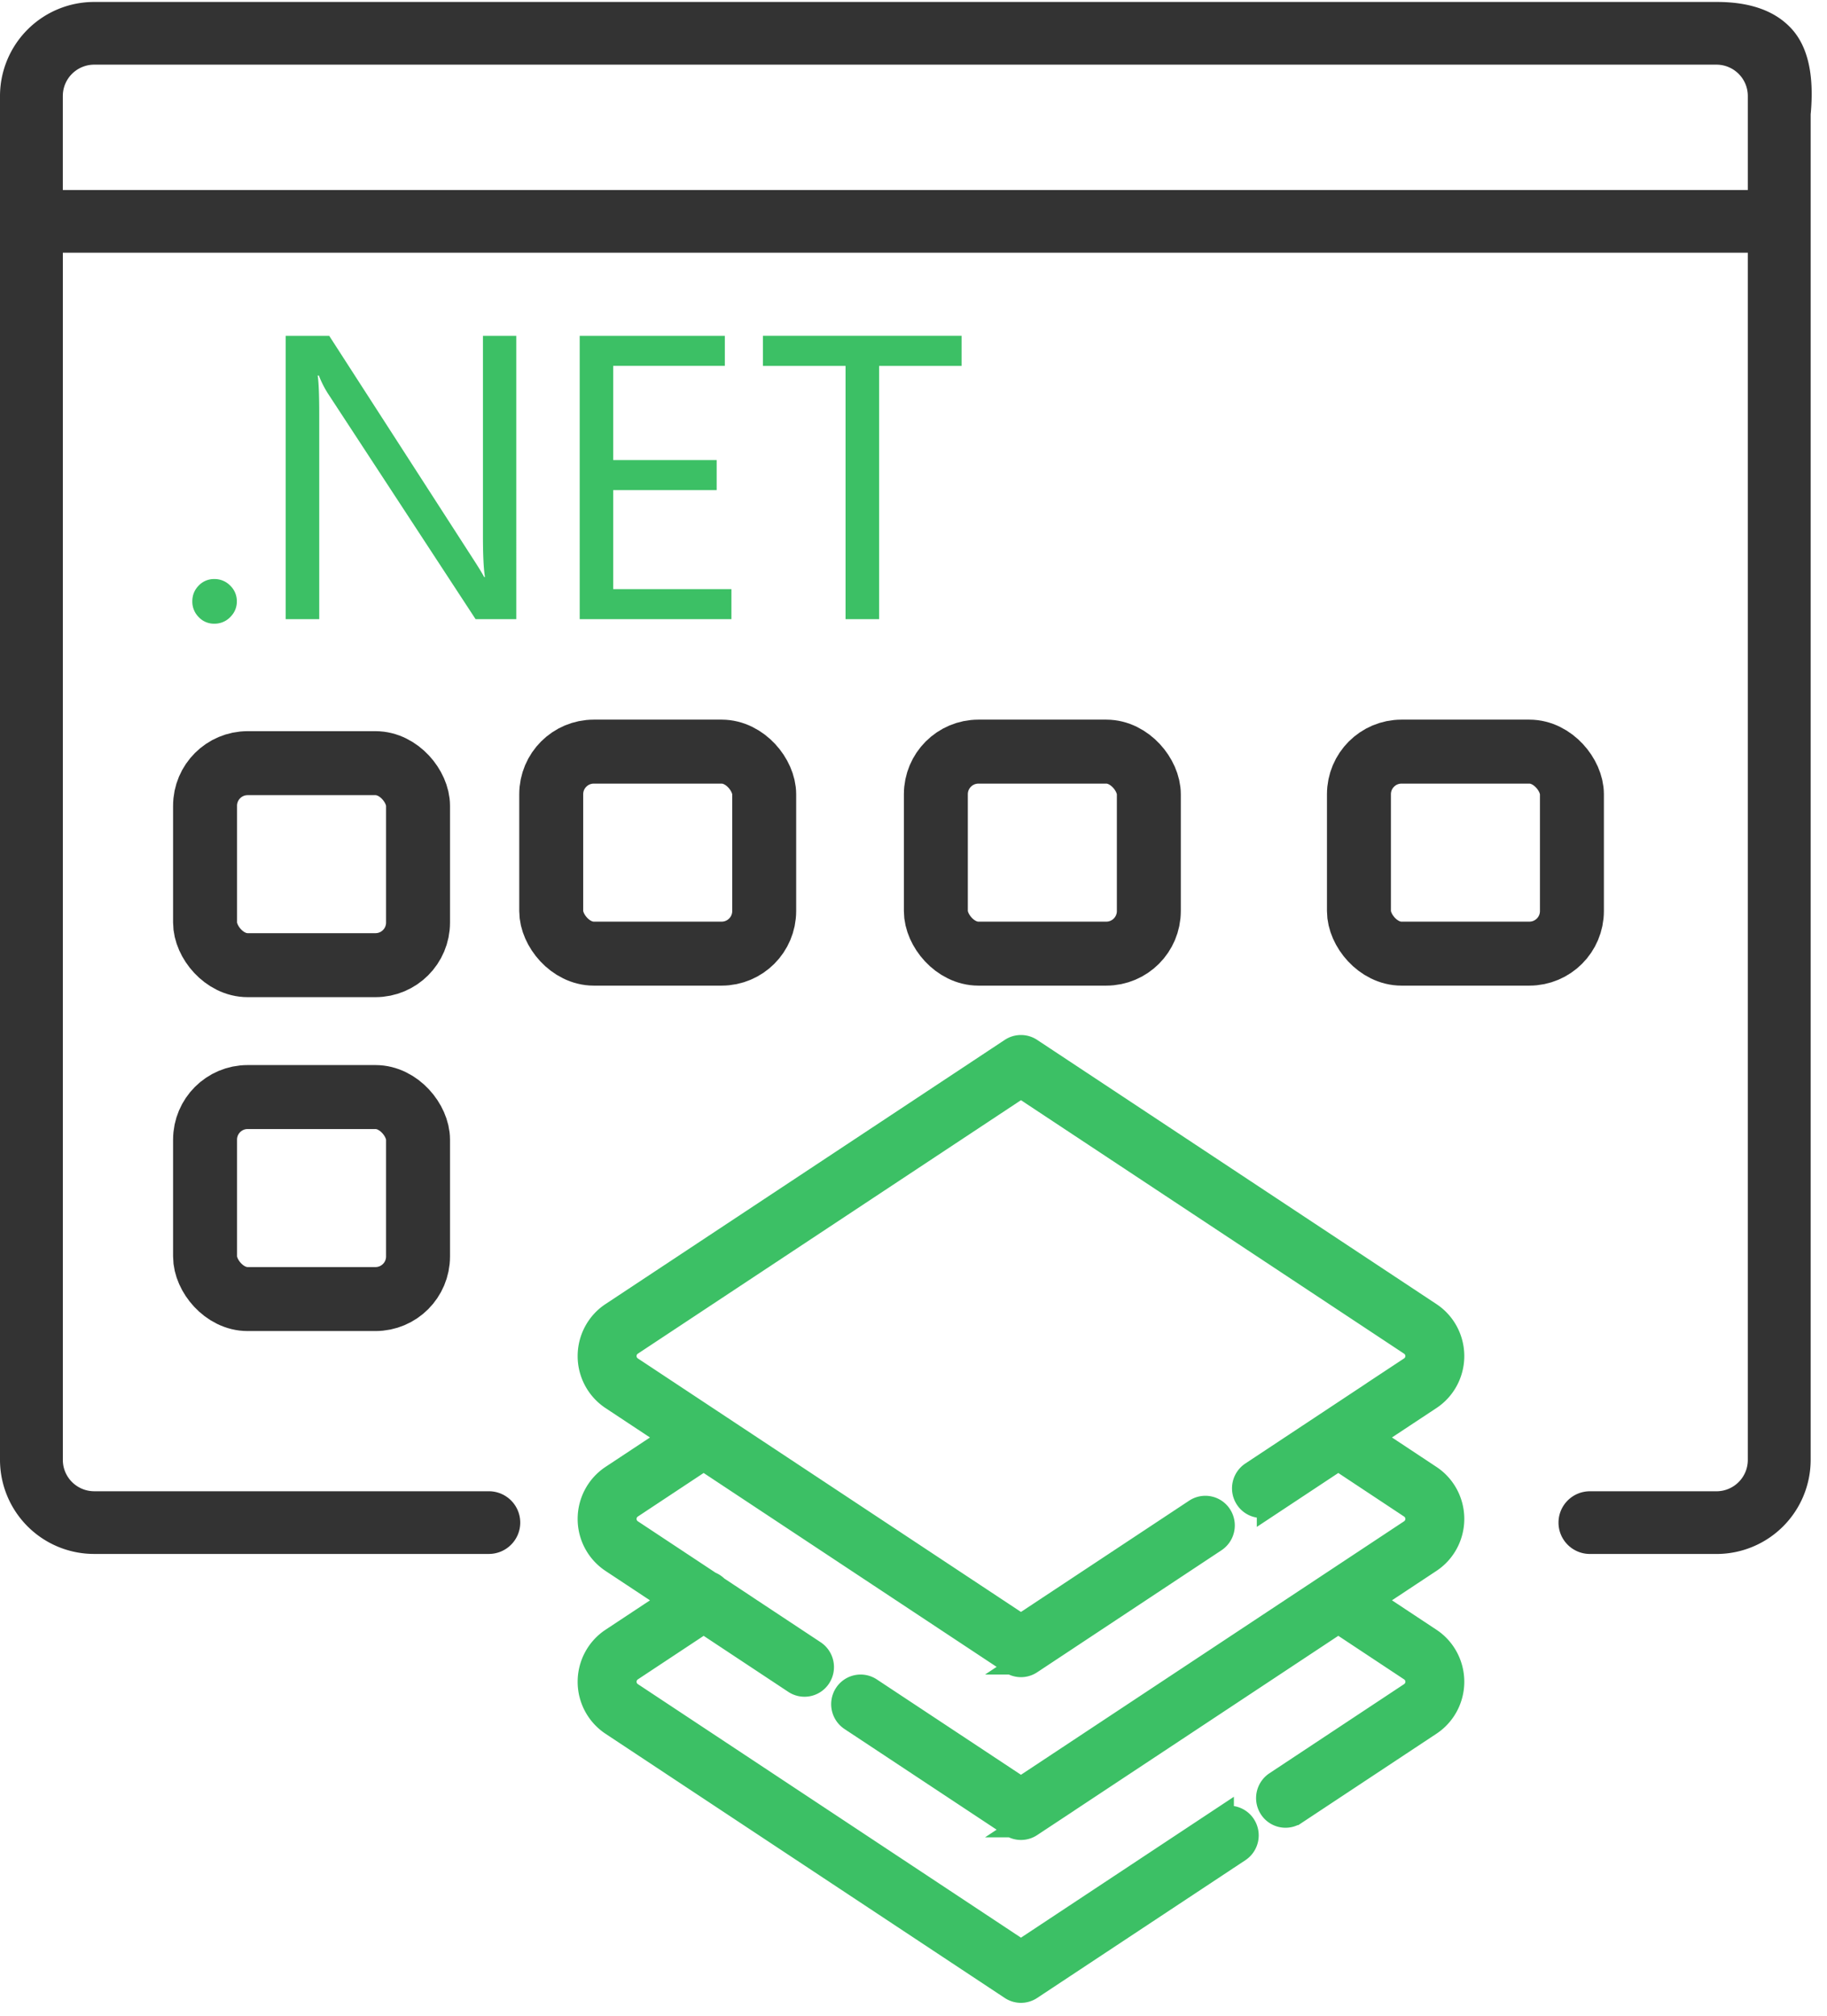
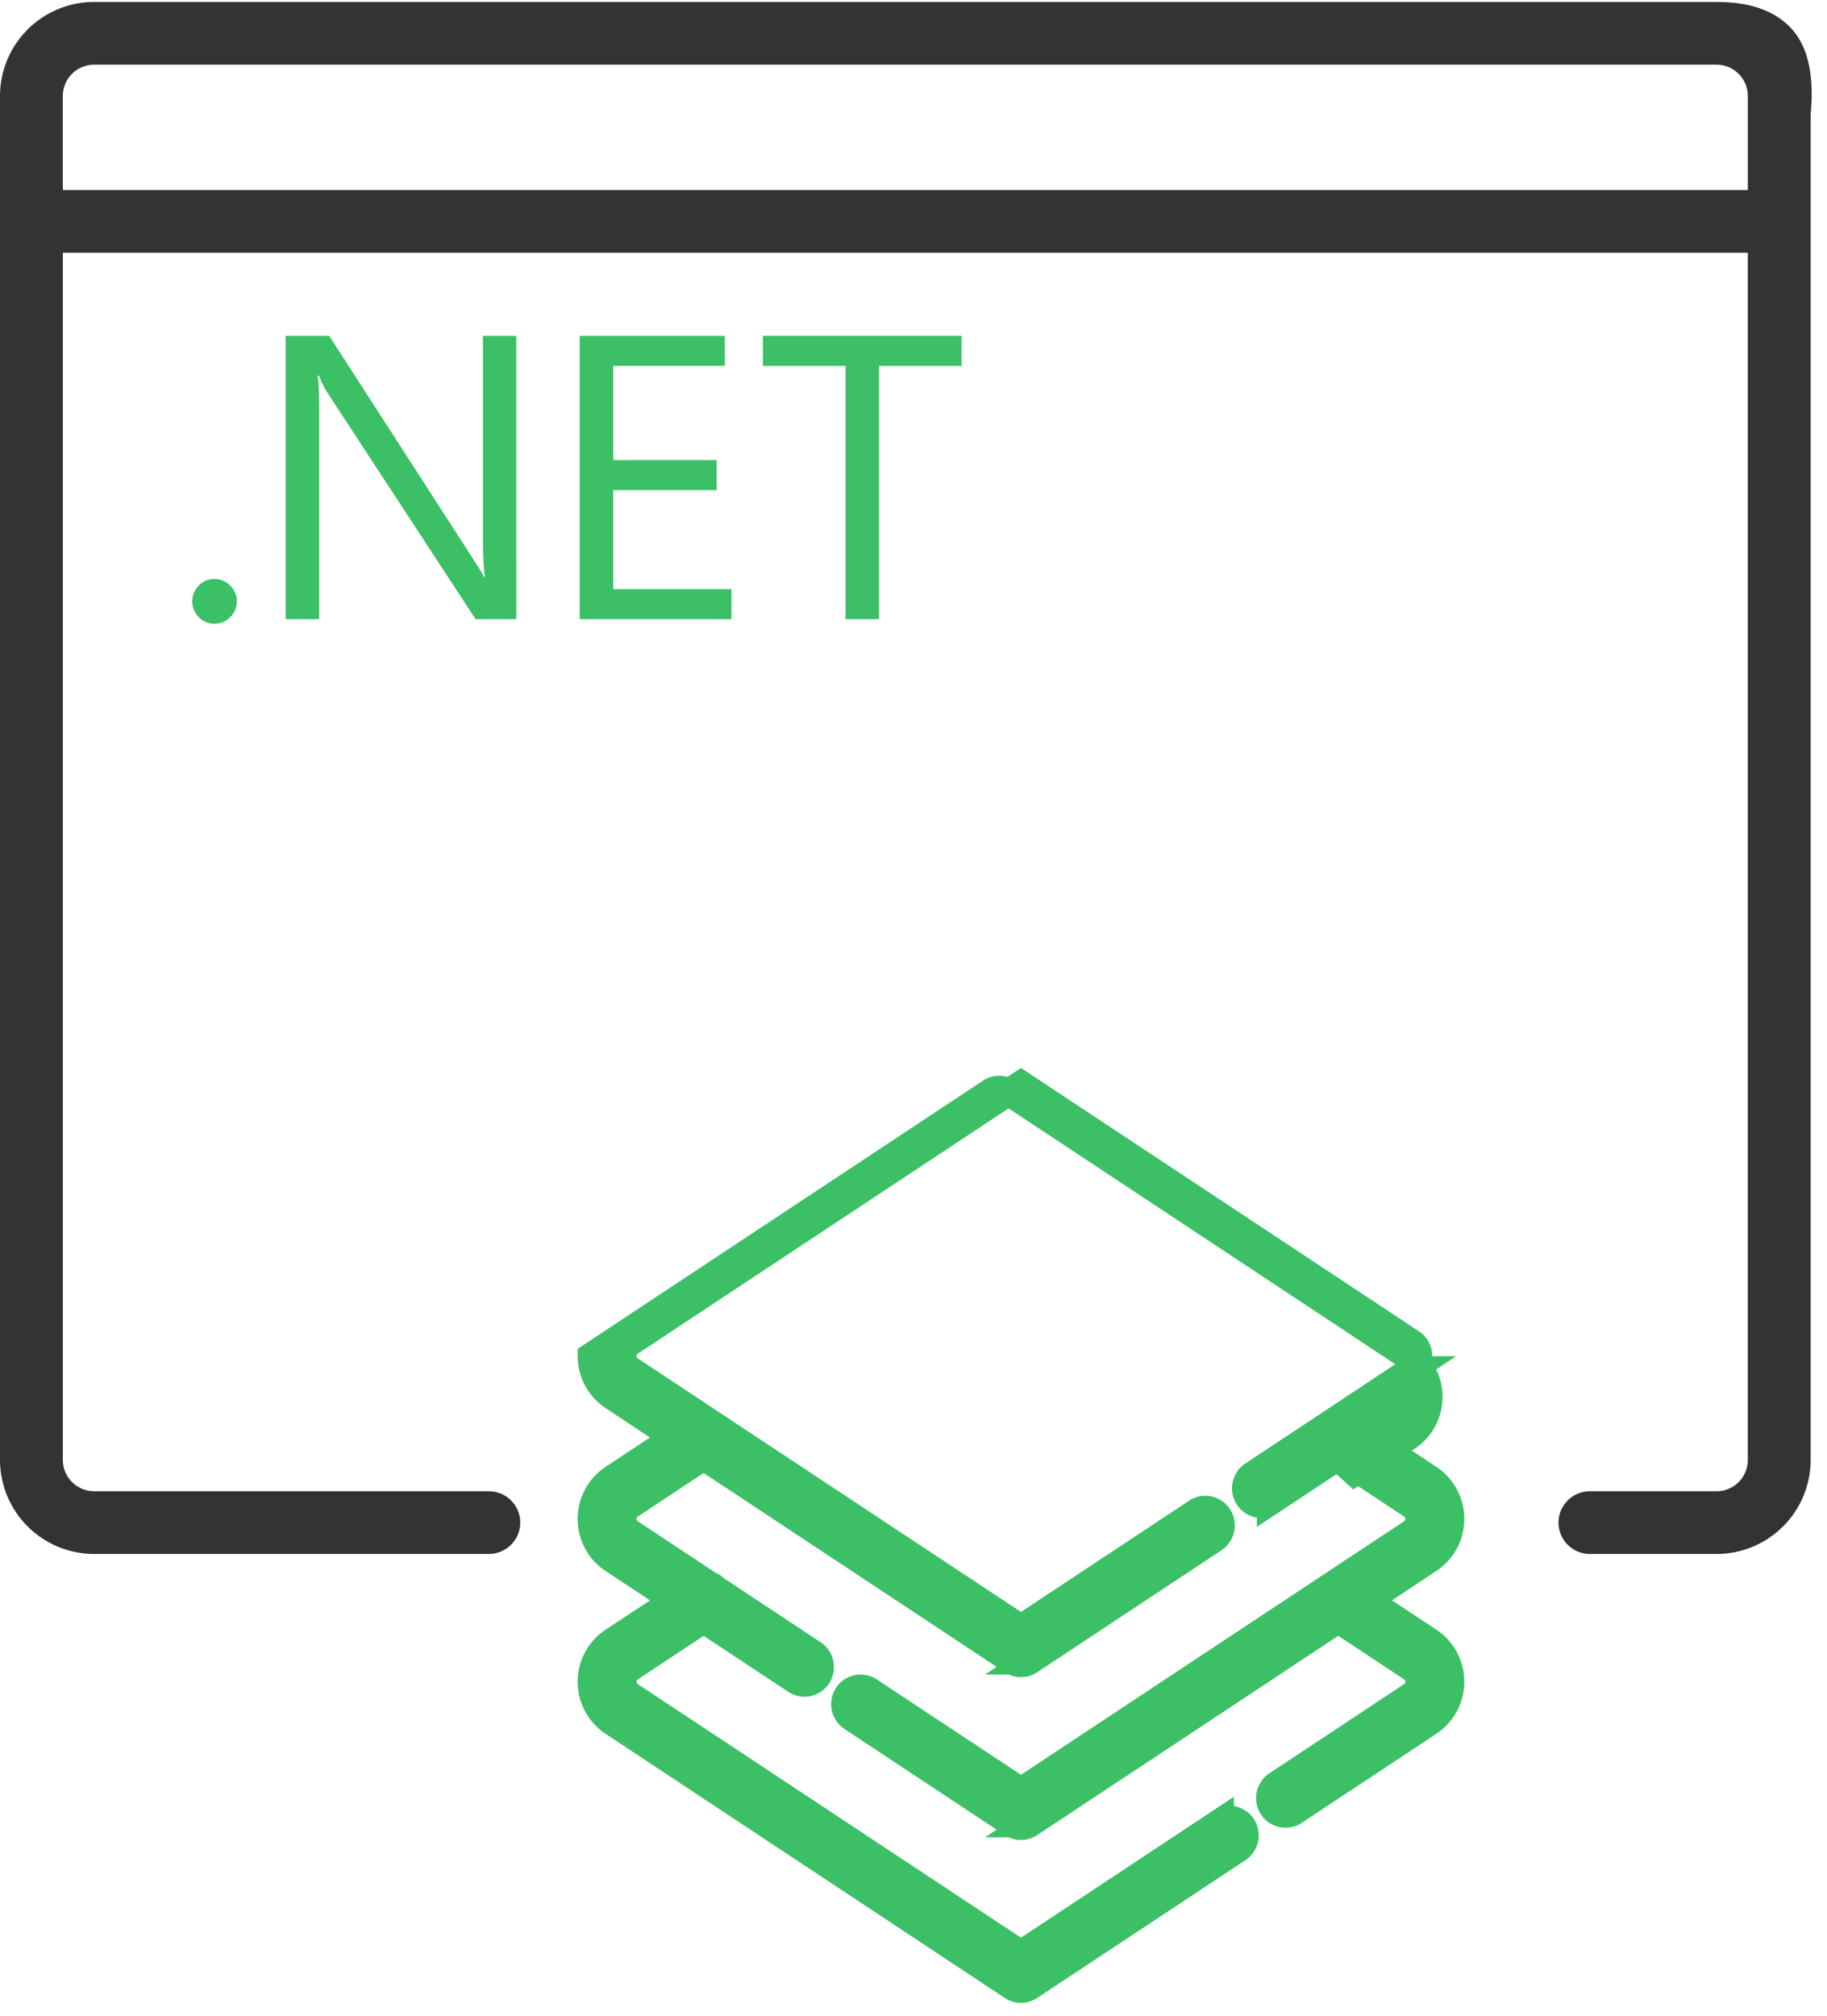
<svg xmlns="http://www.w3.org/2000/svg" width="68" height="75">
  <g fill="none" fill-rule="evenodd">
-     <path d="M50.902 53.47l2.288 1.514c.505.334.81.904.81 1.515 0 .612-.305 1.182-.81 1.516l-2.288 1.513 2.288 1.513c.505.334.81.905.81 1.516s-.305 1.181-.81 1.515l-5.016 3.317a.592.592 0 01-.826-.174.608.608 0 01.173-.835l5.015-3.318a.605.605 0 000-1.01l-2.725-1.803-11.484 7.595a.592.592 0 01-.653 0l-5.968-3.947a.608.608 0 01-.173-.835.593.593 0 01.825-.175L38 66.617l14.535-9.612a.605.605 0 000-1.01l-2.724-1.803-2.533 1.675a.593.593 0 01-.826-.175.608.608 0 01.173-.835l5.91-3.91a.605.605 0 000-1.01L38 40.325l-14.536 9.612a.605.605 0 000 1.01L38 60.56l6.537-4.323a.593.593 0 01.825.176.608.608 0 01-.173.835l-6.862 4.54a.592.592 0 01-.653 0l-11.485-7.596-2.725 1.803a.605.605 0 000 1.01l2.938 1.943a.59.59 0 01.24.16l3.628 2.398a.608.608 0 01.173.835.593.593 0 01-.826.176L26.19 60.25l-2.725 1.802a.605.605 0 000 1.01L38 72.676l7.425-4.91a.593.593 0 01.826.175.608.608 0 01-.173.836l-7.752 5.126a.592.592 0 01-.653 0l-14.863-9.83a1.817 1.817 0 01-.81-1.516c0-.61.305-1.181.81-1.515l2.288-1.513-2.288-1.513A1.817 1.817 0 0122 56.5c0-.611.305-1.181.81-1.516l2.288-1.513-2.288-1.513a1.818 1.818 0 01-.81-1.515c0-.612.305-1.182.81-1.516l14.863-9.829a.592.592 0 01.653 0l14.863 9.829c.506.334.811.904.811 1.516 0 .61-.305 1.181-.81 1.515l-2.29 1.513h0z" fill="#3CC065" fill-rule="nonzero" stroke="#3CC065" />
+     <path d="M50.902 53.47l2.288 1.514c.505.334.81.904.81 1.515 0 .612-.305 1.182-.81 1.516l-2.288 1.513 2.288 1.513c.505.334.81.905.81 1.516s-.305 1.181-.81 1.515l-5.016 3.317a.592.592 0 01-.826-.174.608.608 0 01.173-.835l5.015-3.318a.605.605 0 000-1.01l-2.725-1.803-11.484 7.595a.592.592 0 01-.653 0l-5.968-3.947a.608.608 0 01-.173-.835.593.593 0 01.825-.175L38 66.617l14.535-9.612a.605.605 0 000-1.01l-2.724-1.803-2.533 1.675a.593.593 0 01-.826-.175.608.608 0 01.173-.835l5.91-3.91a.605.605 0 000-1.01L38 40.325l-14.536 9.612a.605.605 0 000 1.01L38 60.56l6.537-4.323a.593.593 0 01.825.176.608.608 0 01-.173.835l-6.862 4.54a.592.592 0 01-.653 0l-11.485-7.596-2.725 1.803a.605.605 0 000 1.01l2.938 1.943a.59.59 0 01.24.16l3.628 2.398a.608.608 0 01.173.835.593.593 0 01-.826.176L26.19 60.25l-2.725 1.802a.605.605 0 000 1.01L38 72.676l7.425-4.91a.593.593 0 01.826.175.608.608 0 01-.173.836l-7.752 5.126a.592.592 0 01-.653 0l-14.863-9.83a1.817 1.817 0 01-.81-1.516c0-.61.305-1.181.81-1.515l2.288-1.513-2.288-1.513A1.817 1.817 0 0122 56.5c0-.611.305-1.181.81-1.516l2.288-1.513-2.288-1.513a1.818 1.818 0 01-.81-1.515l14.863-9.829a.592.592 0 01.653 0l14.863 9.829c.506.334.811.904.811 1.516 0 .61-.305 1.181-.81 1.515l-2.29 1.513h0z" fill="#3CC065" fill-rule="nonzero" stroke="#3CC065" />
    <path d="M11.267.073h-7.76A3.503 3.503 0 000 3.57v50.735a3.503 3.503 0 003.508 3.498h14.686c.645 0 1.169-.522 1.169-1.166 0-.644-.524-1.166-1.17-1.166H3.509c-.646 0-1.17-.522-1.17-1.166V9.401h62.714v44.905c0 .644-.523 1.166-1.169 1.166h-4.708c-.645 0-1.169.522-1.169 1.166 0 .644.524 1.166 1.17 1.166h4.707a3.503 3.503 0 003.508-3.498V4.254c.137-1.45-.098-2.509-.706-3.178S65.15.073 63.902.073H11.267zM2.338 7.069V3.571c0-.644.524-1.166 1.17-1.166h60.375c.646 0 1.17.522 1.17 1.166v3.498H2.337z" fill="#333" fill-rule="nonzero" />
    <path d="M8.815 22.37c0 .225-.081.42-.245.584a.81.81 0 01-.595.246.777.777 0 01-.58-.246.812.812 0 01-.237-.584c0-.231.079-.426.238-.588a.78.78 0 01.58-.243.81.81 0 01.594.246.8.8 0 01.245.585m10.401.661h-1.515l-5.5-8.4a3.838 3.838 0 01-.333-.661h-.045c.039.225.059.708.059 1.447v7.614h-1.249V12.493h1.621l5.335 8.267c.213.328.358.563.431.705h.03c-.05-.304-.075-.82-.075-1.55v-7.422h1.241V23.03zm8.007 0h-5.647V12.493h5.402v1.116h-4.154v3.506h3.85v1.117h-3.85v3.682h4.399v1.117zm8.566-9.421H32.72v9.421h-1.249V13.61h-3.075v-1.118h7.393v1.118z" fill="#3CC065" fill-rule="nonzero" />
-     <rect stroke="#333" stroke-width="2.38" x="7.632" y="28.388" width="7.927" height="7.514" rx="1.584" />
-     <rect stroke="#333" stroke-width="2.38" x="7.632" y="40.808" width="7.927" height="7.514" rx="1.584" />
-     <rect stroke="#333" stroke-width="2.38" x="20.516" y="27.959" width="7.927" height="7.514" rx="1.584" />
-     <rect stroke="#333" stroke-width="2.38" x="34.832" y="27.959" width="7.927" height="7.514" rx="1.584" />
-     <rect stroke="#333" stroke-width="2.38" x="50.579" y="27.959" width="7.927" height="7.514" rx="1.584" />
  </g>
</svg>